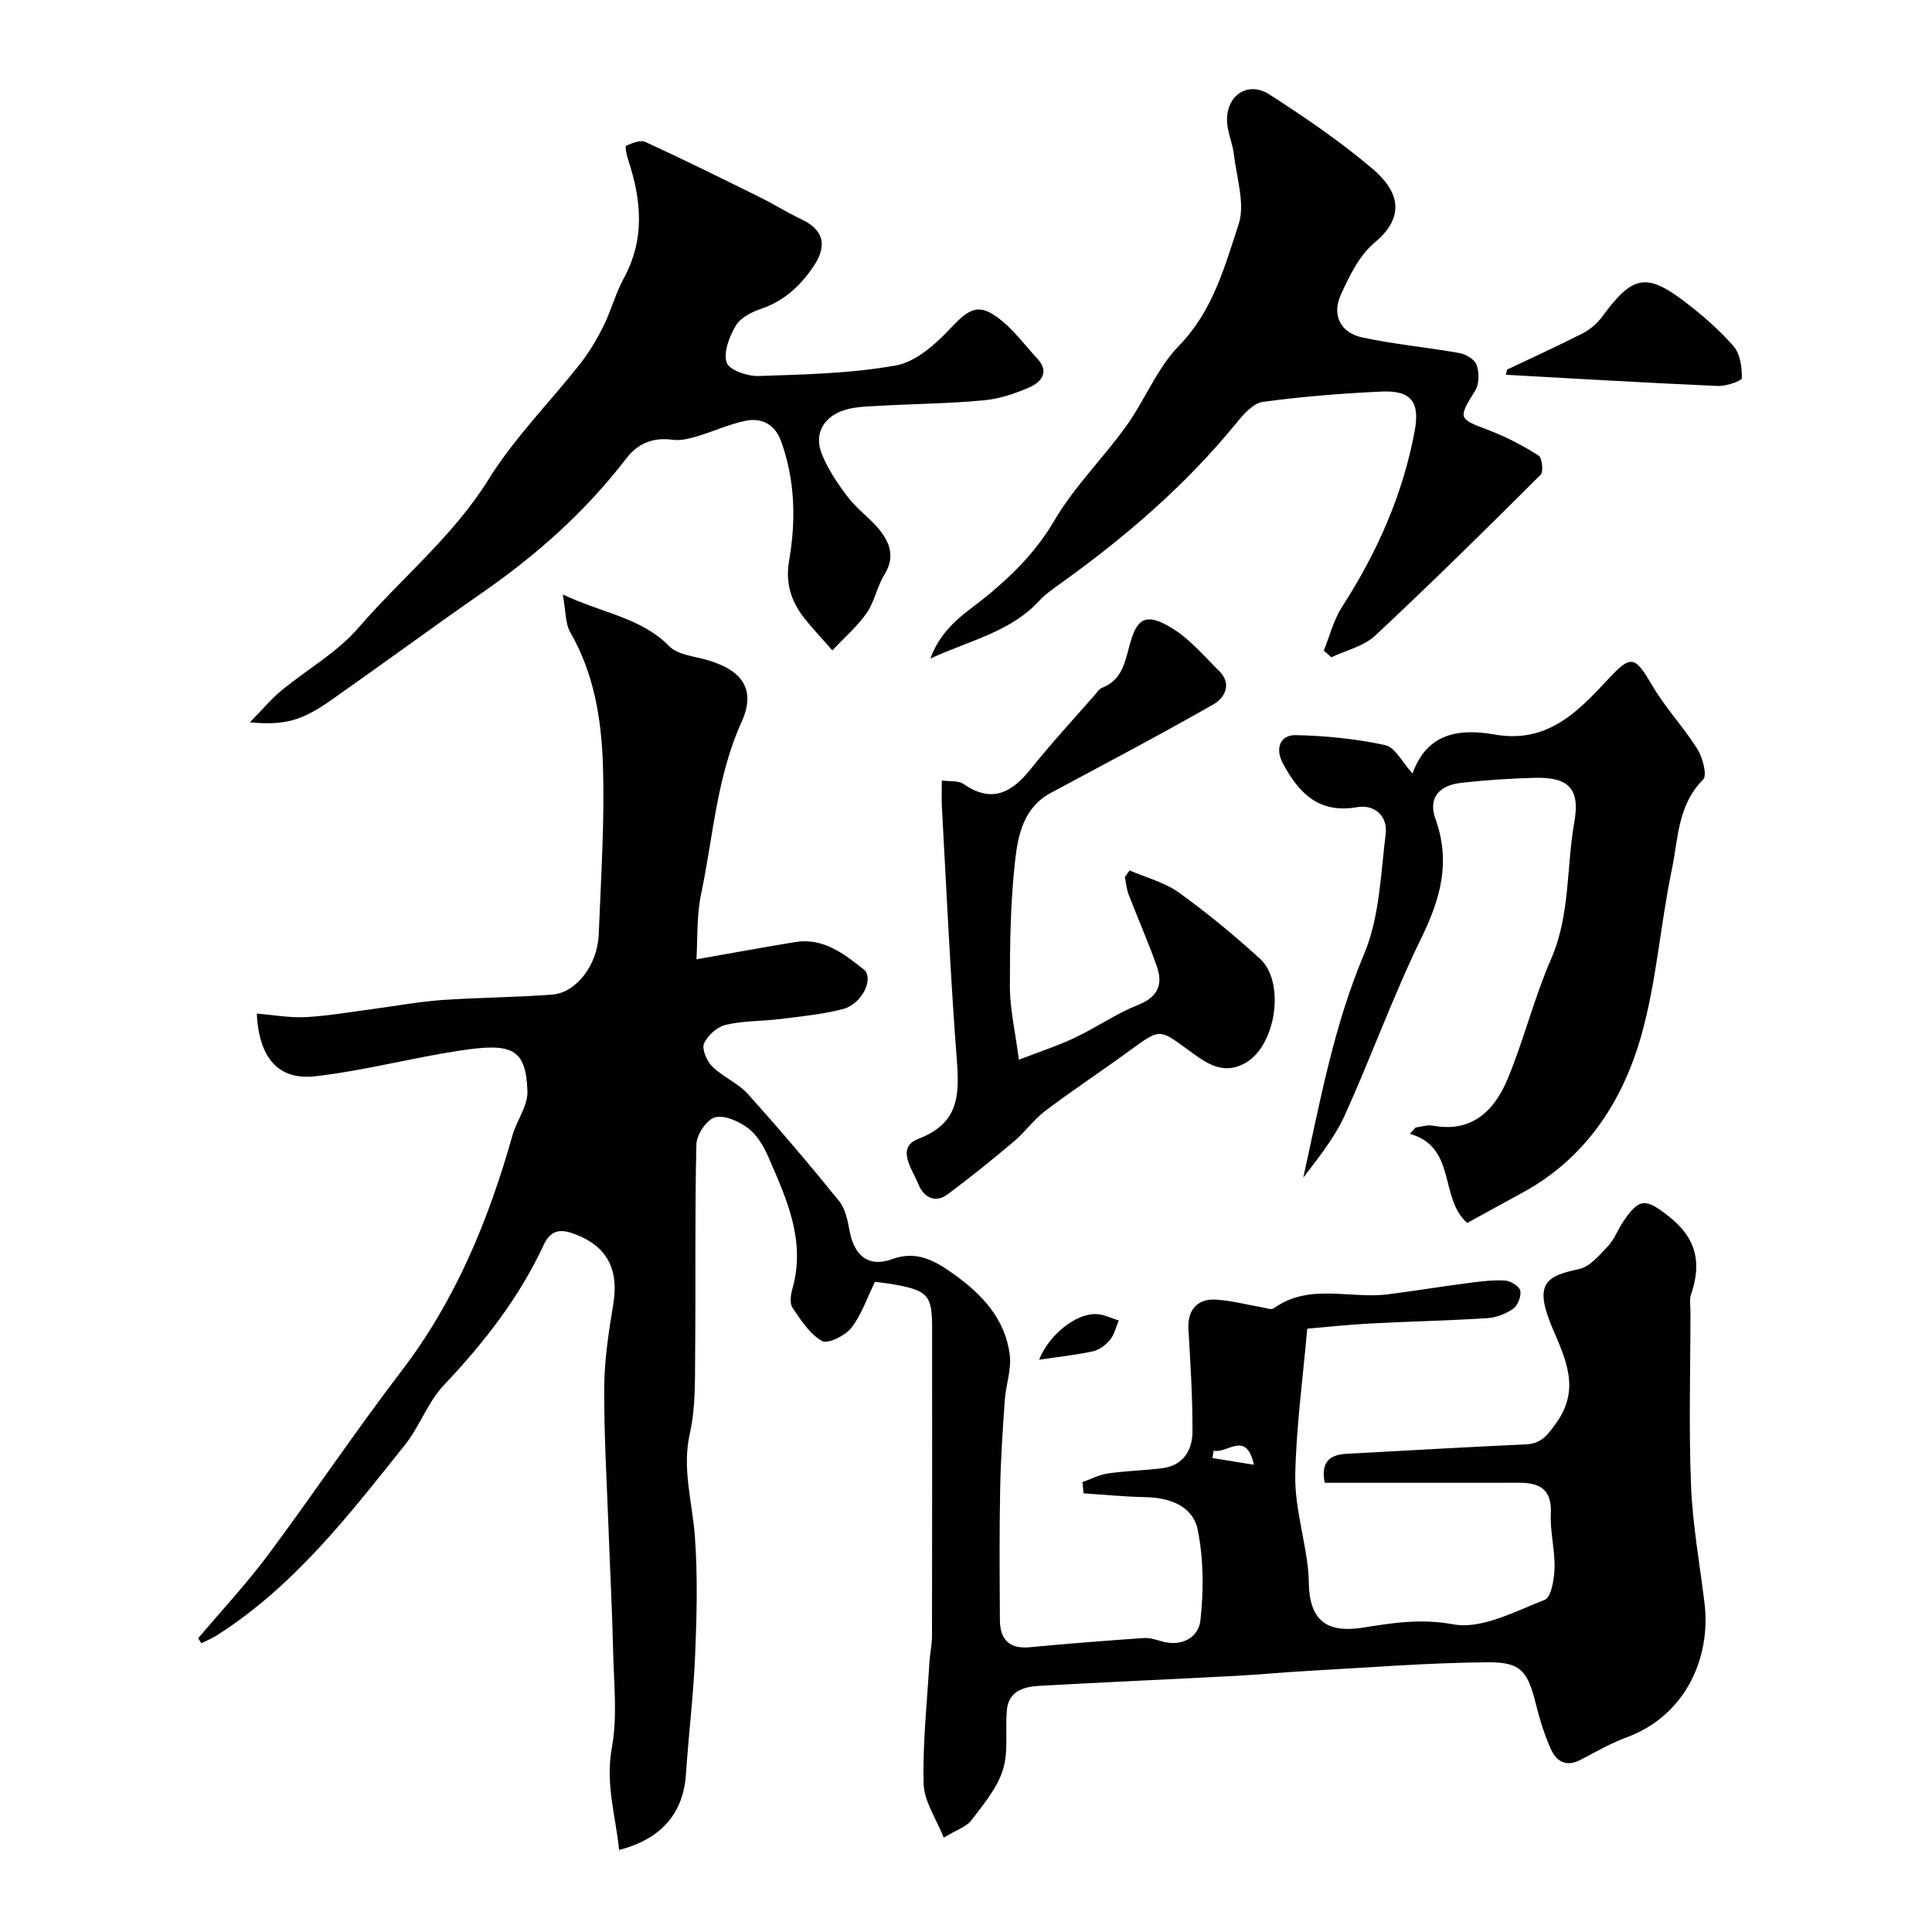
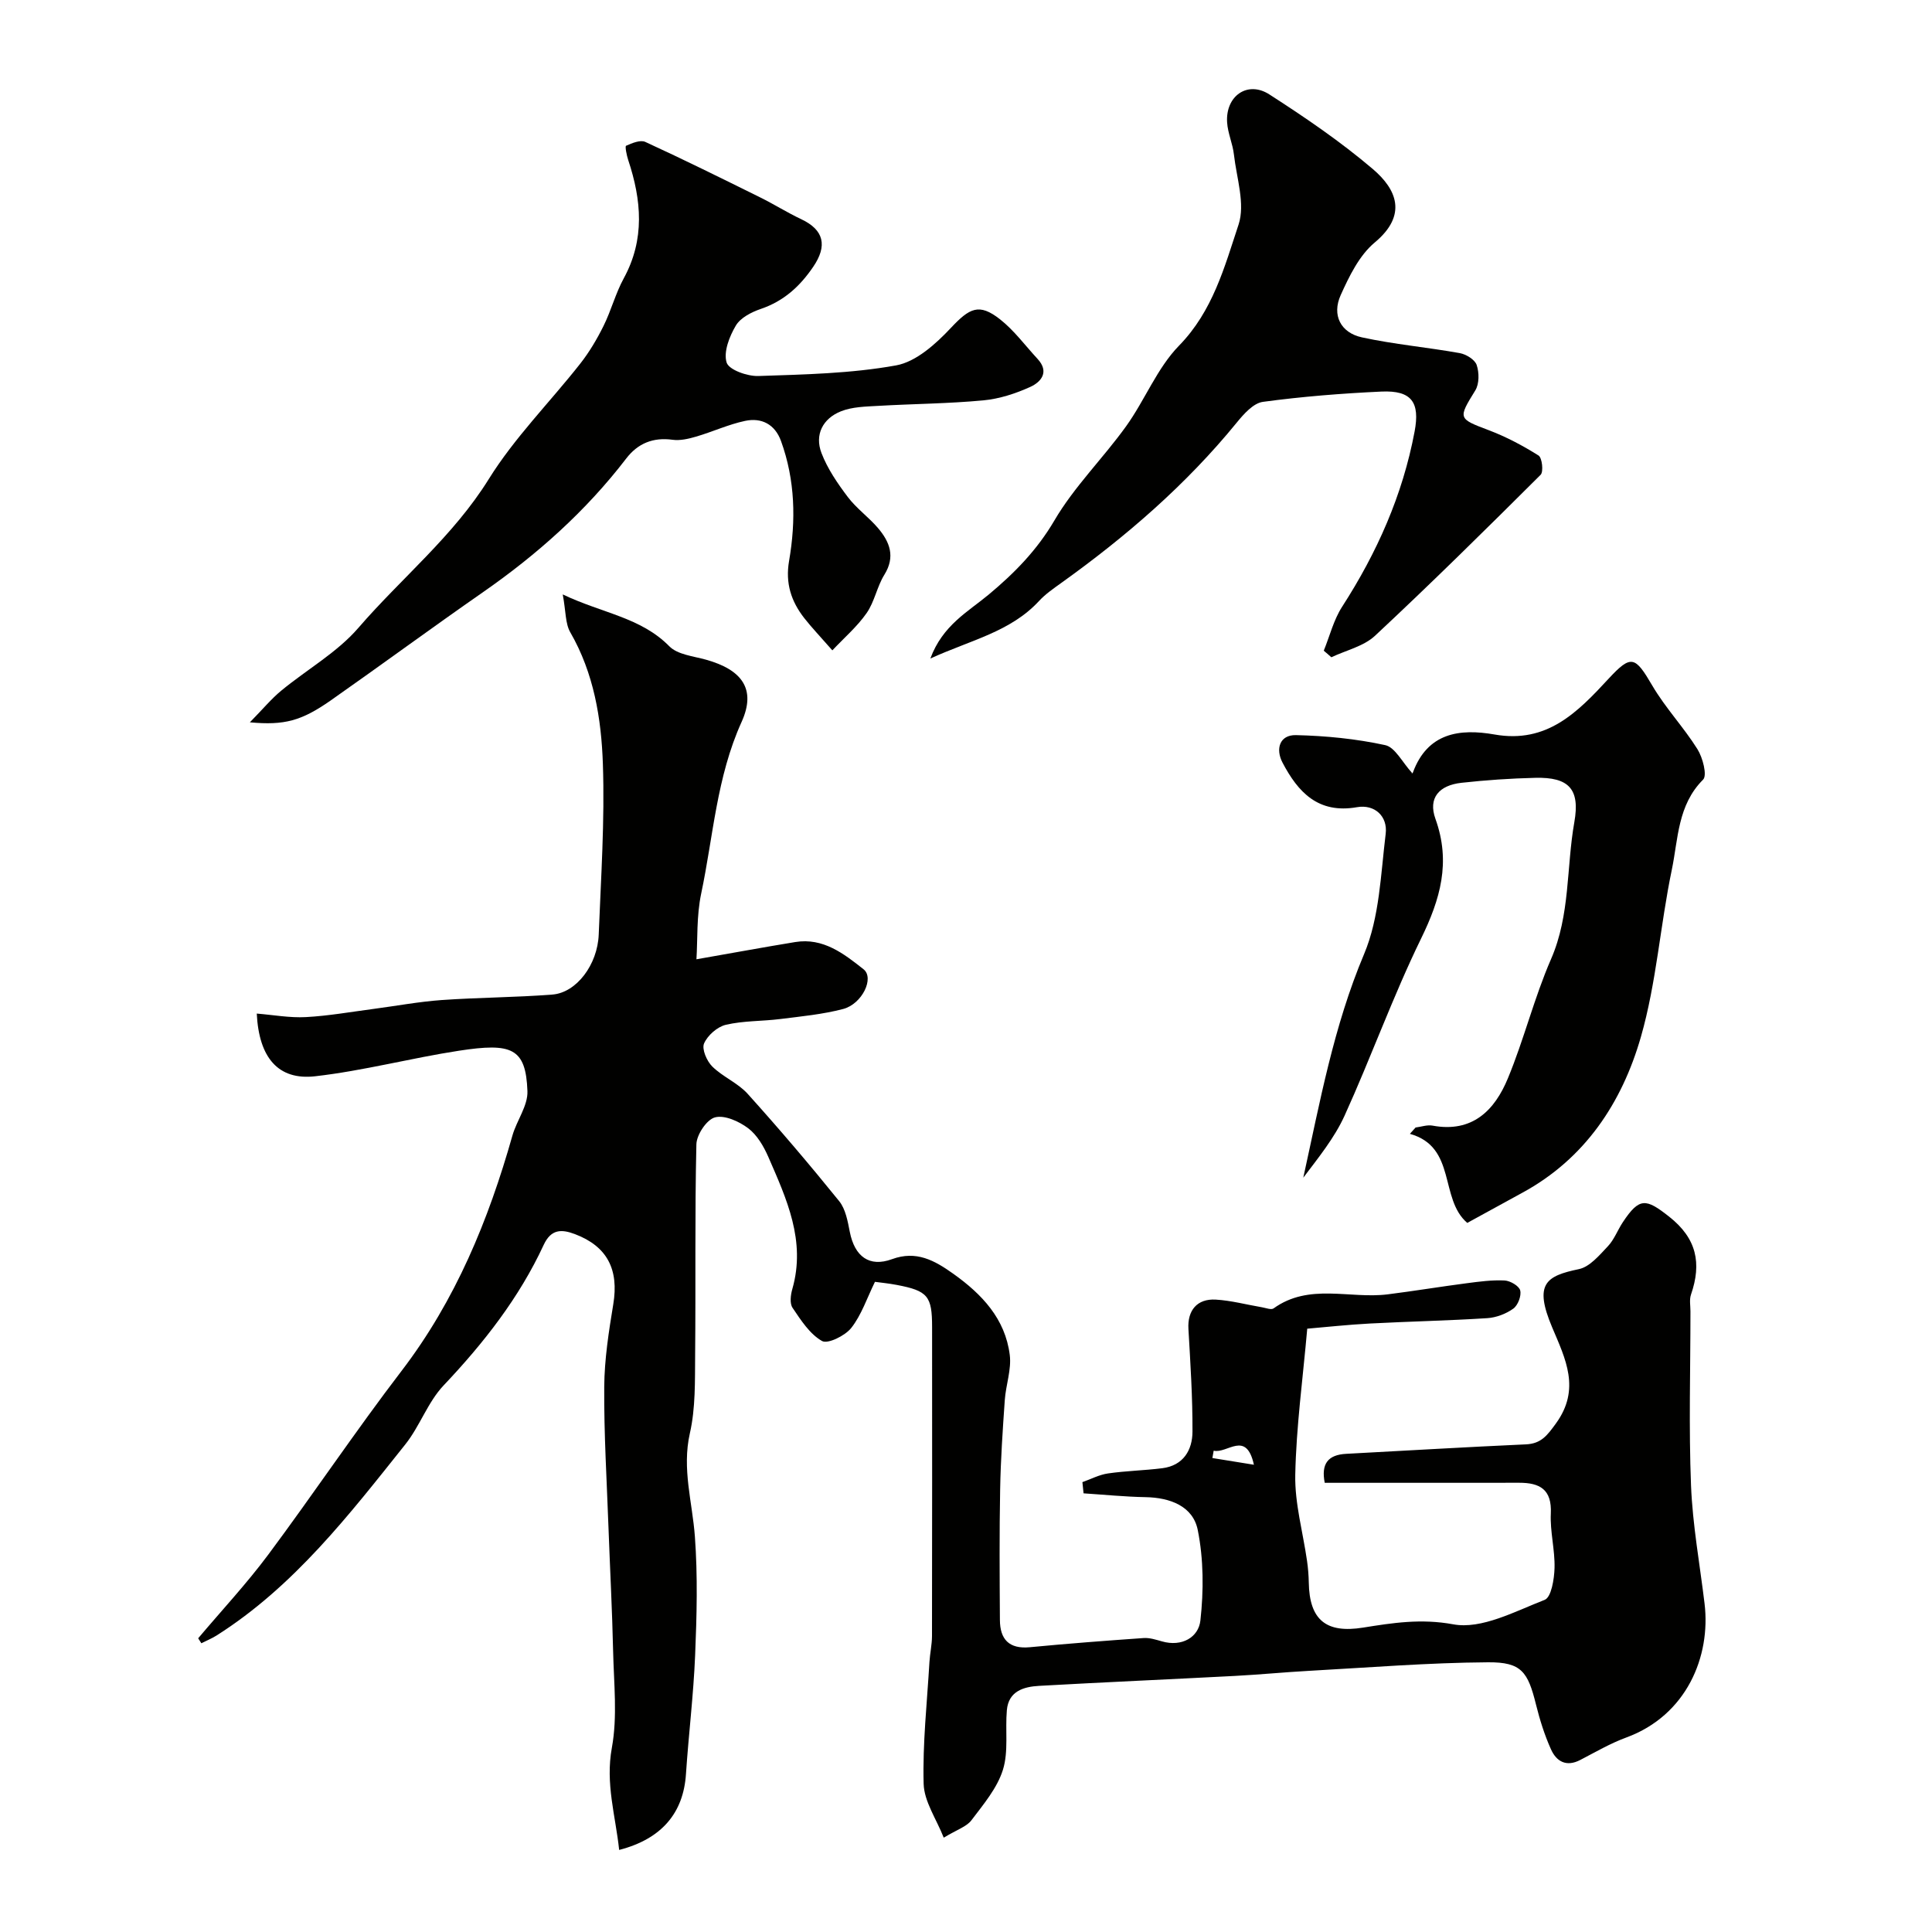
<svg xmlns="http://www.w3.org/2000/svg" enable-background="new 0 0 400 400" viewBox="0 0 400 400">
  <g fill="#010100">
    <path d="m41.03 339.19c4.85-5.75 10-11.27 14.49-17.29 9.36-12.57 18.09-25.62 27.61-38.06 11.21-14.65 18-31.21 22.96-48.73.89-3.13 3.23-6.19 3.11-9.21-.33-8.95-3.27-10.03-14.17-8.36-9.97 1.53-19.78 4.15-29.78 5.29-7.65.87-11.64-3.84-12.09-12.98 3.44.28 6.83.91 10.16.73 4.68-.25 9.32-1.08 13.98-1.69 4.71-.62 9.39-1.5 14.12-1.84 7.65-.54 15.33-.54 22.97-1.14 4.97-.4 9.33-6.19 9.57-12.44.46-11.76 1.26-23.55.86-35.29-.32-9.4-1.86-18.79-6.75-27.27-1.04-1.8-.9-4.29-1.56-7.84 8.19 3.91 16.15 4.73 22.06 10.73 1.71 1.74 4.98 2.05 7.6 2.78 7.41 2.07 10.47 6.06 7.36 12.91-5.17 11.41-5.85 23.65-8.36 35.53-.98 4.65-.72 9.56-.98 13.59 7.28-1.27 13.86-2.49 20.46-3.57 5.78-.94 10.07 2.42 14.13 5.63 2.3 1.81-.28 7.19-4.21 8.23-4.23 1.11-8.66 1.53-13.03 2.08-3.75.47-7.61.34-11.25 1.19-1.77.41-3.79 2.19-4.52 3.86-.51 1.17.56 3.65 1.69 4.77 2.18 2.16 5.31 3.41 7.34 5.67 6.51 7.22 12.82 14.64 18.94 22.21 1.33 1.65 1.77 4.16 2.2 6.36 1.01 5.14 4.06 7.37 8.73 5.66 5.03-1.85 8.8.24 12.7 3.02 5.95 4.24 10.75 9.32 11.69 16.8.38 3.02-.81 6.22-1.03 9.35-.43 6.15-.85 12.31-.96 18.47-.17 9.02-.11 18.04-.05 27.06.02 4 1.89 6.05 6.19 5.64 7.84-.75 15.7-1.35 23.56-1.9 1.25-.09 2.56.34 3.8.69 4.14 1.19 7.58-.86 7.96-4.33.69-6.18.67-12.67-.55-18.74-.99-4.92-5.72-6.7-10.8-6.79-4.28-.08-8.56-.51-12.84-.79-.08-.77-.16-1.54-.24-2.32 1.76-.62 3.48-1.54 5.29-1.8 3.72-.54 7.51-.61 11.24-1.08 4.36-.55 6.25-3.74 6.26-7.59.03-7.09-.43-14.18-.84-21.26-.22-3.78 1.76-6.29 5.67-6.06 3.21.19 6.38 1.05 9.57 1.59.8.14 1.9.58 2.39.23 7.38-5.31 15.78-1.92 23.64-2.91 5.46-.69 10.89-1.59 16.34-2.3 2.6-.34 5.25-.7 7.85-.57 1.17.06 3 1.13 3.23 2.06.28 1.12-.47 3.08-1.43 3.77-1.5 1.08-3.53 1.85-5.38 1.97-8.09.52-16.2.68-24.3 1.11-4.56.24-9.11.74-12.98 1.07-.92 10.44-2.28 20.33-2.48 30.24-.12 5.93 1.59 11.9 2.44 17.85.21 1.47.33 2.96.36 4.44.12 7.86 3.67 10.57 11.23 9.36 6.13-.98 12.01-1.91 18.69-.68 5.85 1.08 12.78-2.68 18.92-5.07 1.37-.53 1.98-4.3 2.04-6.6.1-3.75-.95-7.54-.77-11.27.24-4.99-2.27-6.38-6.57-6.37-11.67.02-23.33.01-35 .01-1.65 0-3.31 0-5.24 0-.78-3.96.69-5.8 4.43-6 12.4-.66 24.81-1.4 37.21-1.96 3.19-.14 4.43-1.86 6.23-4.33 5.17-7.12 1.97-13.38-.78-19.89-3.81-9.02-1.31-10.64 5.53-12.06 2.25-.47 4.24-2.87 6-4.73 1.31-1.38 2.01-3.34 3.09-4.97 3.45-5.21 4.8-4.94 9.58-1.18 5.74 4.51 6.78 9.67 4.54 16.15-.36 1.05-.11 2.32-.11 3.48 0 12.03-.36 24.07.12 36.08.33 8.16 1.82 16.27 2.8 24.41 1.32 10.94-3.71 23.14-16.2 27.73-3.3 1.21-6.39 3.02-9.53 4.65-2.92 1.52-4.96.29-6.08-2.23-1.32-2.94-2.3-6.07-3.08-9.21-1.68-6.8-3.01-8.83-9.92-8.78-12.37.08-24.73 1.09-37.09 1.77-5.1.28-10.2.78-15.3 1.05-13.53.71-27.07 1.3-40.6 2.06-3.18.18-6.3 1.1-6.65 5.02-.37 4.13.38 8.54-.82 12.37-1.19 3.8-4.04 7.16-6.52 10.44-1.01 1.33-2.97 1.93-5.73 3.6-1.53-3.89-4.06-7.49-4.16-11.15-.23-8.38.71-16.8 1.2-25.2.11-1.8.52-3.59.53-5.39.04-21.33.03-42.66.02-63.99 0-6.4-.89-7.49-7.31-8.71-1.72-.33-3.47-.49-4.52-.64-1.65 3.36-2.78 6.84-4.9 9.54-1.28 1.62-4.87 3.39-6.06 2.71-2.54-1.44-4.37-4.31-6.1-6.87-.62-.91-.4-2.69-.04-3.92 2.84-9.95-1.2-18.64-4.98-27.33-.96-2.2-2.33-4.54-4.17-5.93-1.89-1.42-4.87-2.78-6.87-2.25-1.71.45-3.8 3.58-3.85 5.57-.34 14.52-.12 29.05-.26 43.57-.05 5.44.1 11.02-1.09 16.26-1.67 7.39.52 14.27 1.04 21.4.6 8.14.39 16.38.05 24.55-.34 8.22-1.35 16.41-1.9 24.63-.53 8.01-5 13.41-13.83 15.69-.75-7.08-2.88-13.71-1.51-21.16 1.18-6.45.41-13.29.26-19.95-.19-8.47-.64-16.93-.95-25.4-.35-9.79-.96-19.58-.89-29.37.04-5.7.94-11.44 1.87-17.09 1.19-7.19-1.23-11.99-7.94-14.53-2.71-1.02-4.91-1.11-6.46 2.22-5.08 10.97-12.42 20.33-20.72 29.1-3.29 3.47-4.93 8.46-7.96 12.25-11.6 14.54-23 29.35-39.03 39.52-1 .63-2.11 1.08-3.17 1.62-.21-.32-.44-.67-.66-1.03zm210.25-38.84c-.09.51-.18 1.01-.27 1.52 2.87.46 5.73.92 8.6 1.39-1.61-7.24-5.5-2.24-8.33-2.91z" />
    <path d="m51.73 149.55c2.73-2.78 4.44-4.86 6.49-6.55 5.3-4.38 11.56-7.89 15.98-13.01 8.91-10.32 19.64-18.96 27-30.81 5.32-8.56 12.63-15.88 18.91-23.86 1.89-2.4 3.48-5.09 4.84-7.83 1.59-3.2 2.49-6.75 4.2-9.88 4.4-8.07 3.67-16.18.92-24.46-.33-.98-.7-2.86-.45-2.97 1.23-.55 2.95-1.27 3.98-.8 7.97 3.66 15.84 7.56 23.71 11.45 2.9 1.43 5.65 3.17 8.57 4.55 4.76 2.24 5.44 5.53 2.48 9.87-2.78 4.08-6.1 7.09-10.84 8.71-1.94.66-4.22 1.83-5.18 3.46-1.33 2.24-2.58 5.45-1.9 7.64.47 1.51 4.28 2.86 6.55 2.79 9.54-.32 19.19-.51 28.54-2.2 4.14-.75 8.22-4.44 11.32-7.74 3.88-4.13 5.84-5.23 10.21-1.79 2.92 2.3 5.2 5.43 7.76 8.19 2.48 2.68.74 4.76-1.48 5.78-3.05 1.39-6.42 2.49-9.74 2.8-7.23.68-14.52.72-21.78 1.14-2.6.15-5.37.19-7.72 1.13-3.74 1.49-5.48 4.83-4.02 8.64 1.25 3.26 3.32 6.28 5.45 9.1 1.79 2.37 4.32 4.16 6.26 6.44 2.42 2.85 3.63 5.91 1.31 9.65-1.53 2.46-2.03 5.59-3.68 7.95-1.95 2.8-4.64 5.1-7.09 7.71-2.6-2.97-4.3-4.74-5.81-6.67-2.72-3.48-3.95-7.23-3.15-11.85 1.44-8.35 1.27-16.72-1.67-24.82-1.26-3.48-4.05-4.89-7.43-4.17-3.46.73-6.74 2.26-10.16 3.26-1.56.46-3.3.86-4.86.65-4.02-.55-7.18.73-9.59 3.87-8.36 10.9-18.46 19.9-29.71 27.72-10.58 7.36-20.96 15-31.51 22.4-6.04 4.21-9.54 5.17-16.71 4.51z" />
    <path d="m274.07 134.72c1.24-3.04 2.04-6.36 3.79-9.08 7.23-11.21 12.55-23.14 15.02-36.31 1.13-6.01-.59-8.54-6.86-8.26-8.2.38-16.42 1.03-24.55 2.13-1.98.27-3.97 2.52-5.42 4.3-10.5 12.88-22.93 23.6-36.38 33.23-1.59 1.14-3.24 2.28-4.56 3.71-5.91 6.38-14.11 8.07-22.49 11.9 2.55-6.91 7.79-9.67 12.08-13.24 5.32-4.44 9.98-9.17 13.6-15.34 4.1-7 10.08-12.87 14.85-19.51 3.89-5.41 6.4-12.02 10.96-16.69 7-7.17 9.41-16.29 12.32-25.06 1.41-4.27-.41-9.65-.96-14.5-.25-2.25-1.27-4.42-1.41-6.66-.35-5.47 4.23-8.7 8.75-5.79 7.4 4.76 14.73 9.76 21.42 15.45 4.93 4.2 7.23 9.51.39 15.21-3.19 2.66-5.28 6.97-7.05 10.9-1.85 4.12-.02 7.78 4.41 8.74 6.67 1.45 13.52 2.05 20.26 3.26 1.32.24 3.12 1.35 3.49 2.46.53 1.57.55 3.9-.28 5.25-3.6 5.84-3.59 5.84 2.76 8.24 3.6 1.36 7.07 3.2 10.33 5.25.74.46 1.06 3.36.43 3.99-11.29 11.25-22.63 22.45-34.28 33.32-2.35 2.2-6 3.01-9.05 4.46-.51-.47-1.04-.91-1.57-1.36z" />
    <path d="m292.37 160.05c-.37.23.07.12.16-.12 3.03-8.23 9.69-9.13 16.9-7.86 10.87 1.92 17.2-4.62 23.62-11.56 4.7-5.08 5.5-4.61 9.05 1.45 2.71 4.62 6.49 8.6 9.34 13.15 1.1 1.76 2.05 5.42 1.17 6.3-5.29 5.28-5.15 12.27-6.48 18.67-2.4 11.48-3.18 23.38-6.4 34.6-3.91 13.61-11.56 25.23-24.61 32.3-3.59 1.95-7.16 3.92-11.34 6.21-5.83-4.99-2.14-15.71-11.88-18.44.39-.44.79-.87 1.18-1.31 1.18-.15 2.41-.6 3.52-.39 8.24 1.52 12.85-3.16 15.59-9.79 3.35-8.08 5.45-16.69 8.94-24.7 3.99-9.16 3.15-18.92 4.82-28.35 1.21-6.84-1.12-9.34-8.09-9.17-5.1.12-10.21.47-15.28 1.03-4.61.51-6.95 3.12-5.39 7.46 3.24 9 1.01 16.64-2.98 24.81-5.83 11.95-10.33 24.55-15.84 36.67-2.1 4.61-5.41 8.67-8.54 12.82 3.45-15.67 6.28-31.34 12.59-46.3 3.2-7.59 3.44-16.51 4.47-24.89.45-3.66-2.3-6.16-5.94-5.52-8.04 1.41-12.21-3.11-15.42-9.23-1.48-2.82-.61-5.76 2.78-5.69 6.19.14 12.45.76 18.48 2.07 2.05.44 3.54 3.56 5.58 5.78z" />
-     <path d="m195 161.59c1.66.24 3.42-.02 4.49.73 5.97 4.13 10.07 1.7 14-3.22 4.21-5.26 8.8-10.22 13.24-15.3.44-.5.84-1.17 1.41-1.39 3.97-1.54 4.68-4.86 5.66-8.57 1.44-5.45 3.06-7.39 8.96-3.72 3.64 2.26 6.56 5.74 9.66 8.81 2.75 2.72 1.09 5.6-1.18 6.89-11.1 6.34-22.42 12.29-33.68 18.34-5.63 3.02-6.8 8.72-7.39 14.02-.98 8.69-1.09 17.5-1.08 26.26.01 4.47 1.07 8.94 1.86 14.96 4.65-1.8 8.26-2.96 11.65-4.58 4.38-2.08 8.42-4.93 12.9-6.7 4.11-1.62 5.36-4.15 4.03-7.97-1.76-5.05-3.94-9.95-5.86-14.94-.44-1.15-.53-2.42-.78-3.64.33-.45.65-.9.98-1.36 3.43 1.49 7.24 2.46 10.21 4.59 5.85 4.2 11.43 8.83 16.76 13.67 5.32 4.83 3.35 17.93-2.9 21.55-4.87 2.82-8.53-.15-12.05-2.73-5.86-4.28-5.73-4.35-11.88.14-5.8 4.23-11.8 8.19-17.53 12.51-2.43 1.83-4.26 4.45-6.6 6.42-4.46 3.76-9.01 7.44-13.7 10.92-2.67 1.98-5.02.44-6.02-2.06-1.22-3.06-4.77-7.61-.05-9.42 8.41-3.23 8.55-8.98 7.99-16.3-1.33-17.43-2.12-34.9-3.09-52.36-.1-1.83-.01-3.66-.01-5.55z" />
-     <path d="m312.02 76.52c5.23-2.49 10.52-4.88 15.68-7.52 1.55-.8 3.03-2.08 4.06-3.49 6.14-8.4 9.07-9.11 16.9-3.16 3.66 2.78 7.21 5.85 10.23 9.3 1.39 1.58 1.78 4.39 1.74 6.63-.01.61-3.28 1.71-5.02 1.63-14.62-.64-29.22-1.51-43.83-2.31.08-.36.16-.72.24-1.08z" />
-     <path d="m215.14 281.51c1.99-5.08 7.58-9.64 11.89-9.44 1.55.07 3.07.86 4.6 1.32-.58 1.35-.91 2.91-1.81 4.01-.88 1.07-2.25 2.09-3.57 2.38-3.53.77-7.15 1.14-11.11 1.73z" />
  </g>
</svg>